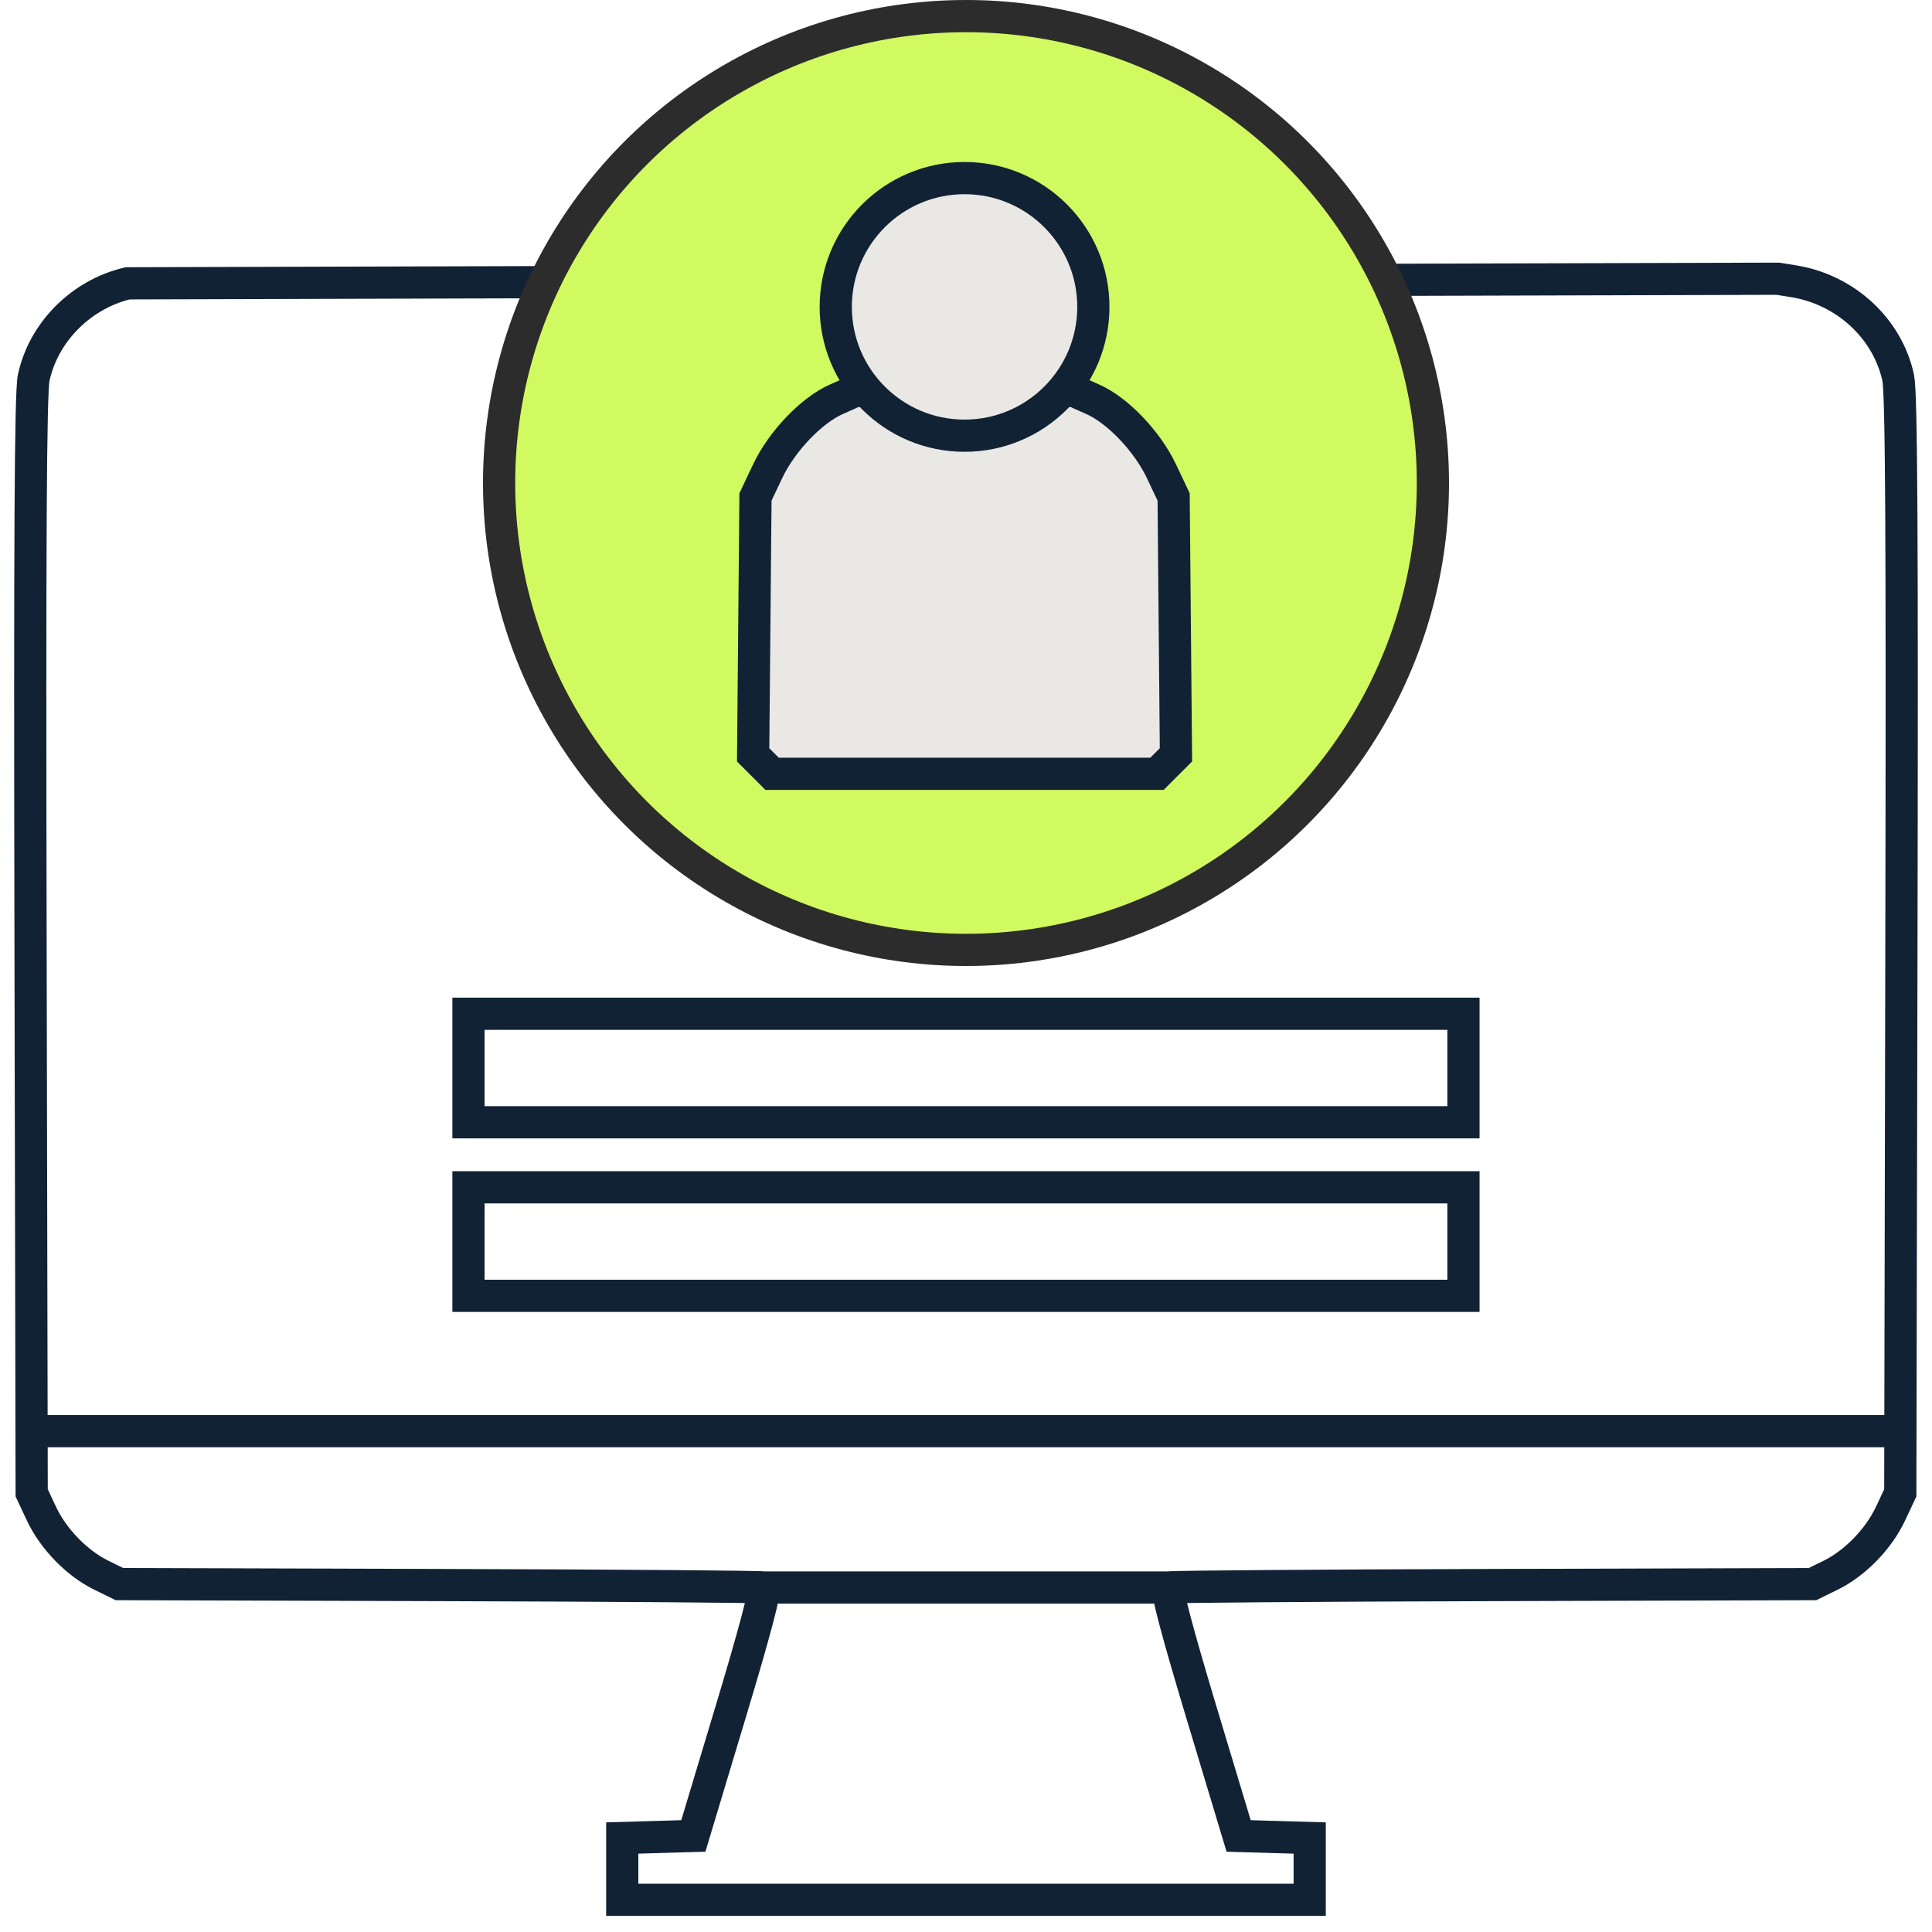
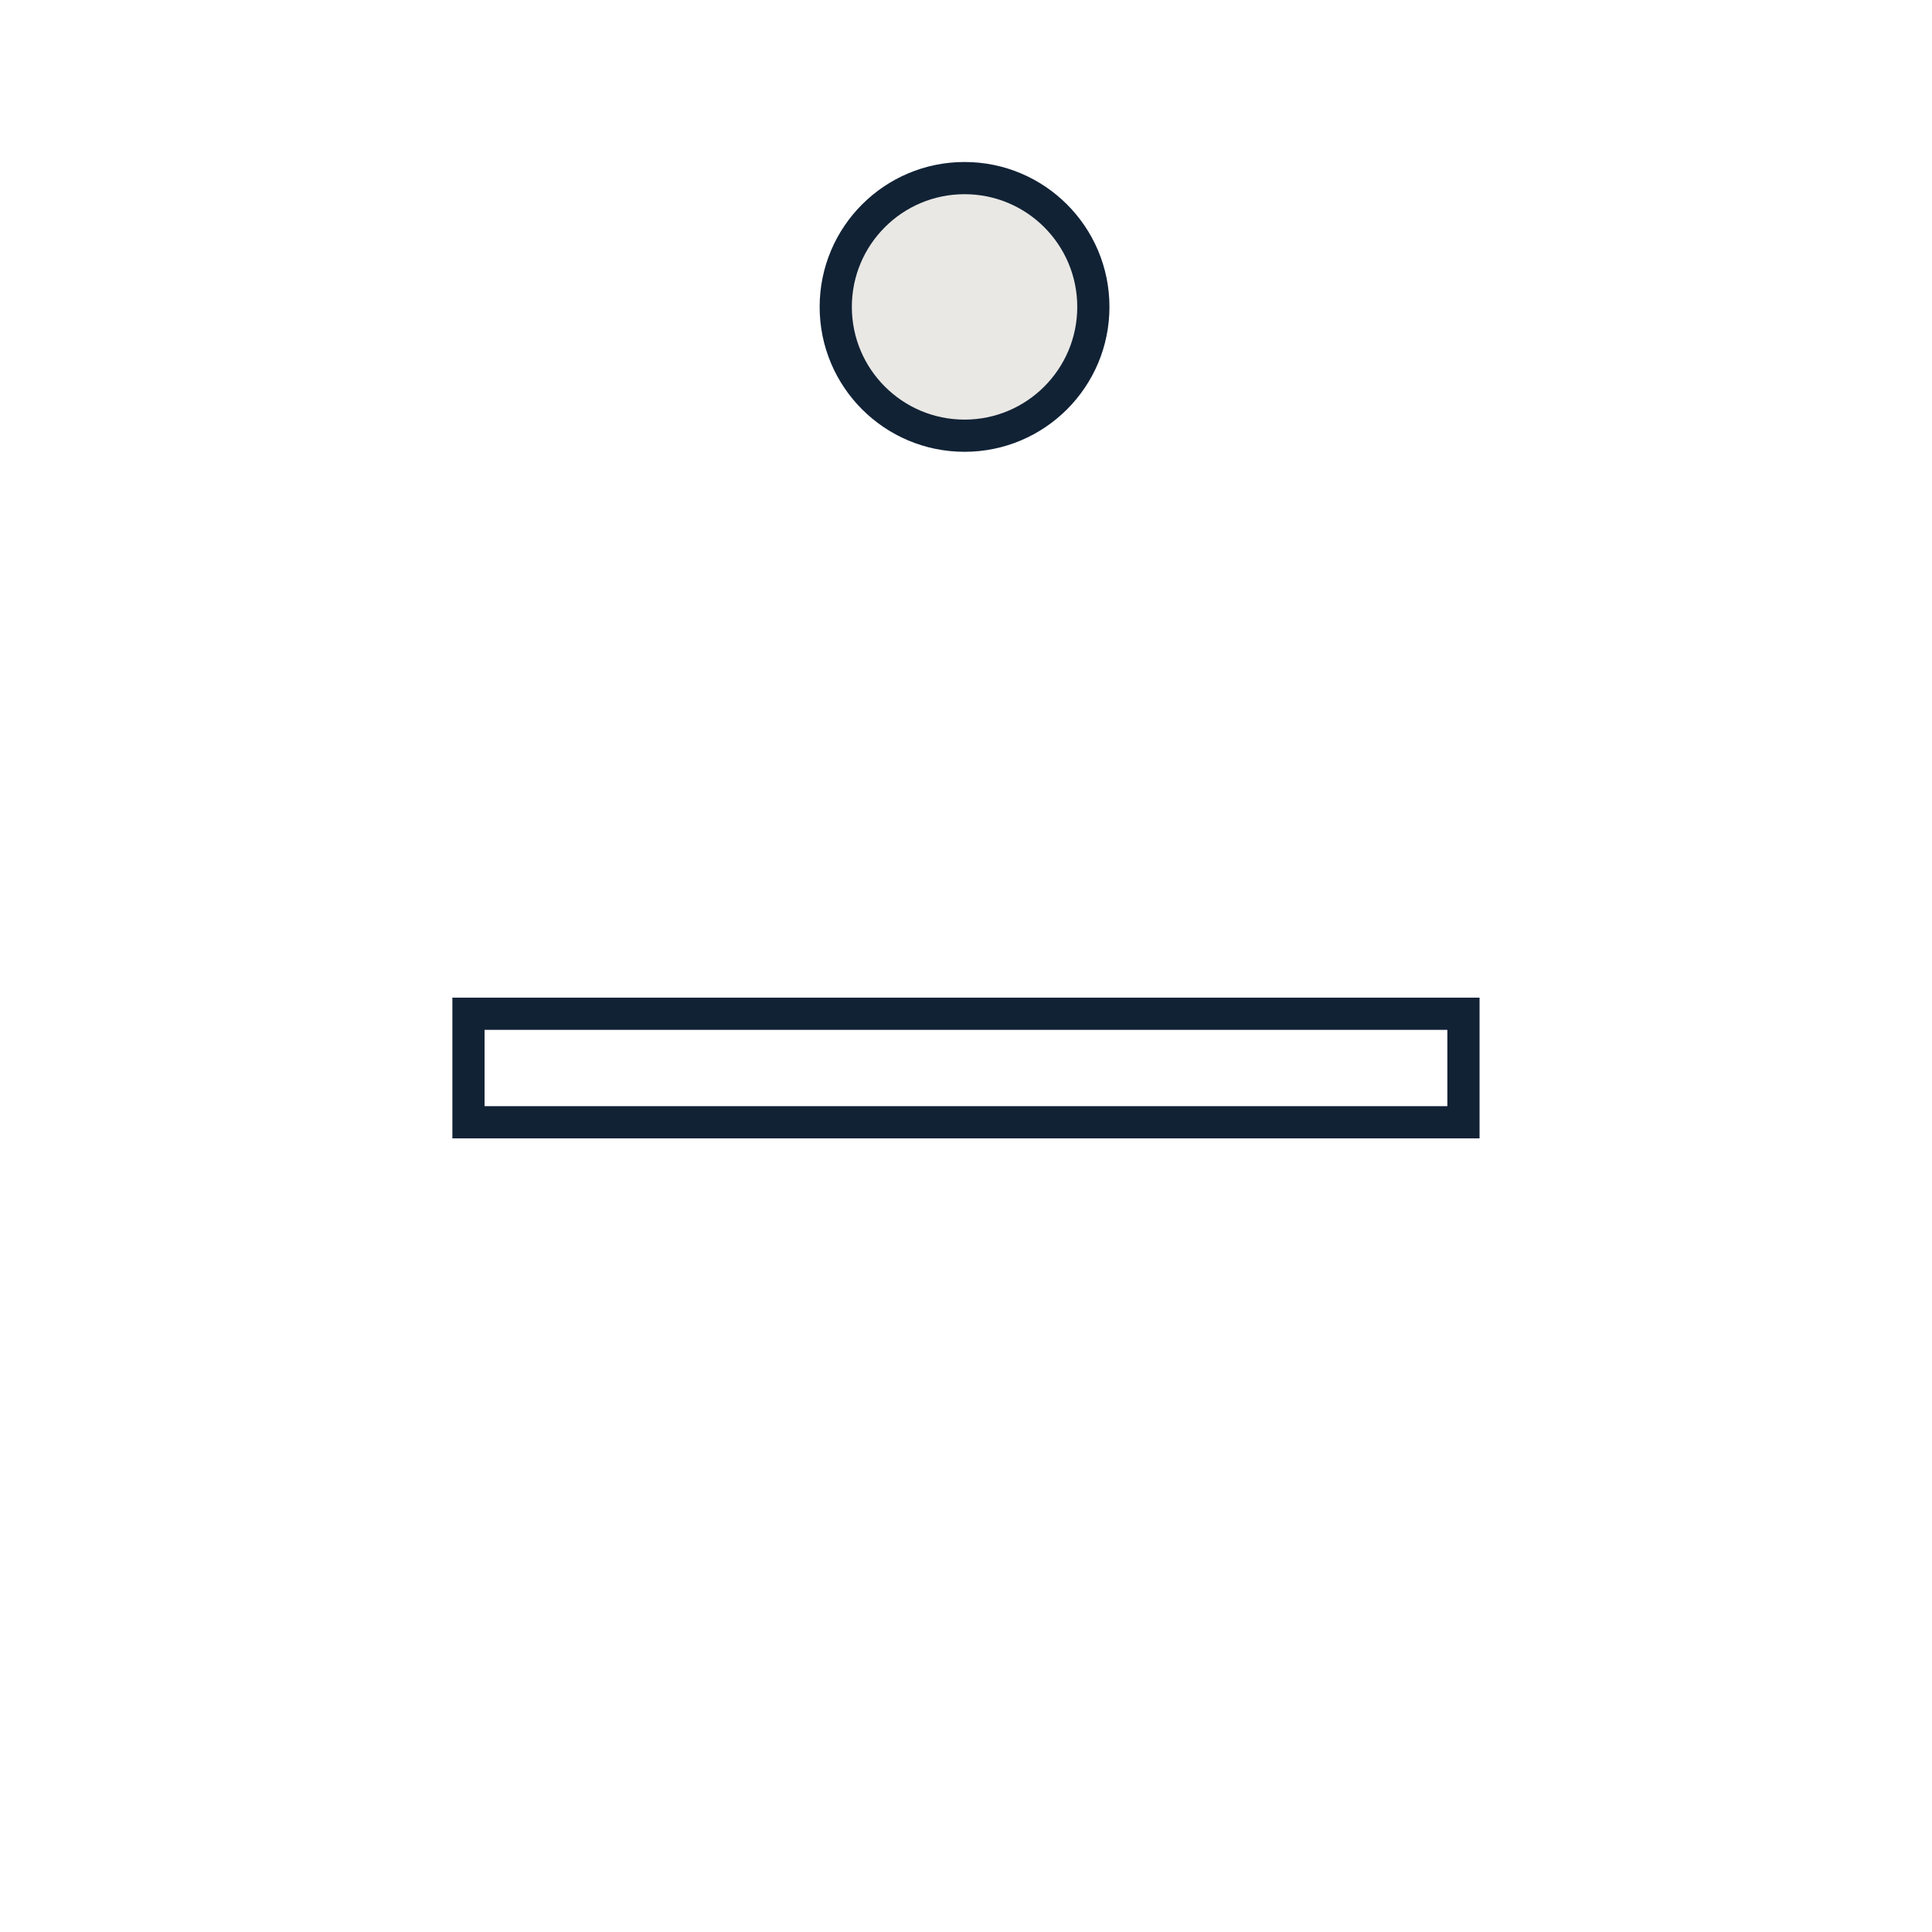
<svg xmlns="http://www.w3.org/2000/svg" width="60" height="60" viewBox="0 0 60 60" fill="none">
  <g clip-path="url(#clip0_3843_11550)">
-     <path d="M23.712 49.301C23.641 49.275 19.111 49.24 13.646 49.225L3.71 49.196L3.145 48.919C2.388 48.547 1.657 47.795 1.287 47.008L0.984 46.362L0.949 29.361C0.923 16.757 0.948 12.199 1.046 11.737C1.346 10.319 2.518 9.14 3.965 8.799L55.21 8.656L55.693 8.733C57.309 8.99 58.622 10.201 58.951 11.737C59.051 12.203 59.076 16.645 59.05 29.361L59.015 46.362L58.712 47.008C58.342 47.795 57.611 48.547 56.854 48.919L56.289 49.196L46.352 49.225C40.887 49.24 36.358 49.275 36.287 49.301M23.712 49.301C23.796 49.332 23.444 50.667 22.686 53.183L21.532 57.017L20.428 57.049L19.325 57.081V58.041V59H29.999H40.674V58.041V57.081L39.571 57.049L38.467 57.017L37.312 53.183C36.555 50.667 36.203 49.332 36.287 49.301M23.712 49.301H36.287M59.019 44.445H29.999H0.98" stroke="#112235" />
-     <circle cx="30" cy="15" r="14.5" fill="#D1F960" stroke="#2C2C2C" />
-     <path d="M25.983 12.396C26.269 12.272 26.522 12.157 26.544 12.142H33.365C33.388 12.157 33.641 12.272 33.927 12.396C34.702 12.734 35.628 13.701 36.07 14.635L36.448 15.433L36.484 19.438L36.52 23.443L36.226 23.737L35.932 24.031H29.955H23.978L23.684 23.737L23.39 23.443L23.426 19.438L23.462 15.433L23.84 14.635C24.282 13.701 25.208 12.734 25.983 12.396Z" fill="#EAE8E4" stroke="#112235" />
    <circle cx="29.955" cy="9.531" r="4" fill="#EAE8E4" stroke="#112235" />
    <rect x="14.549" y="31.483" width="30.9" height="3.37" stroke="#112235" />
-     <rect x="14.549" y="36.873" width="30.9" height="3.37" stroke="#112235" />
  </g>
  <defs>
    <clipPath id="clip0_3843_11550">
      <rect width="60" height="60" fill="white" />
    </clipPath>
  </defs>
</svg>